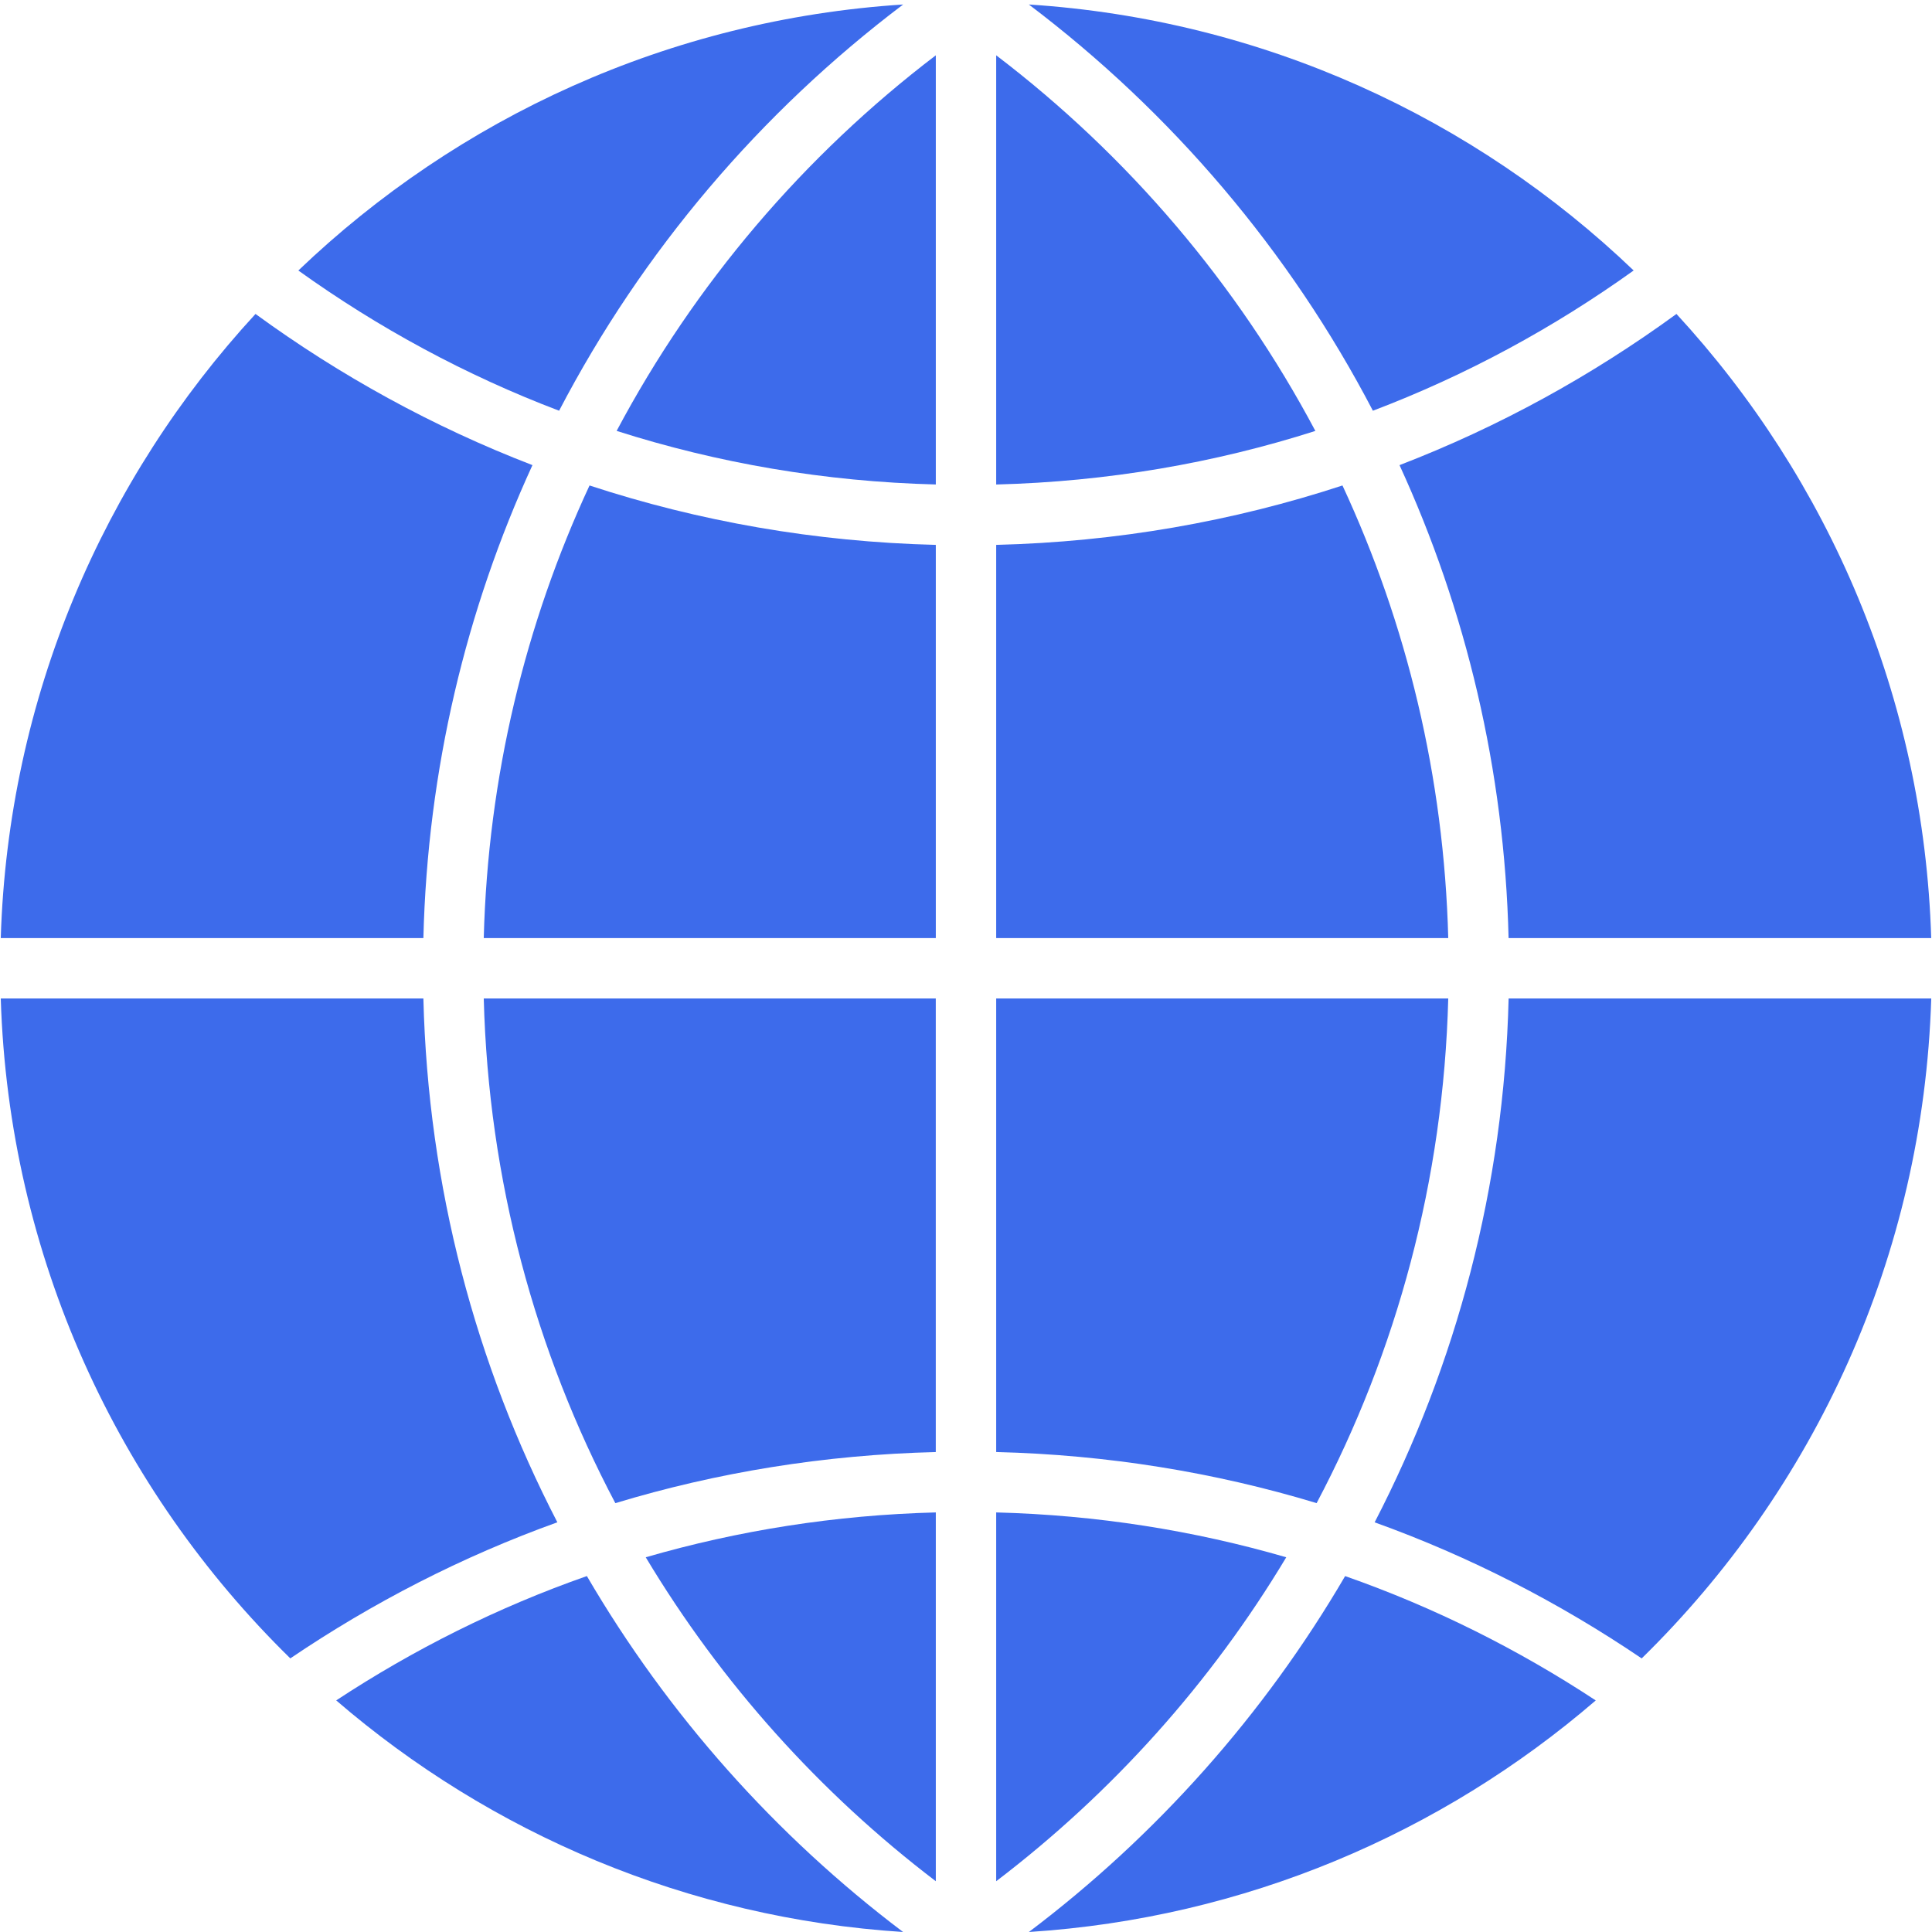
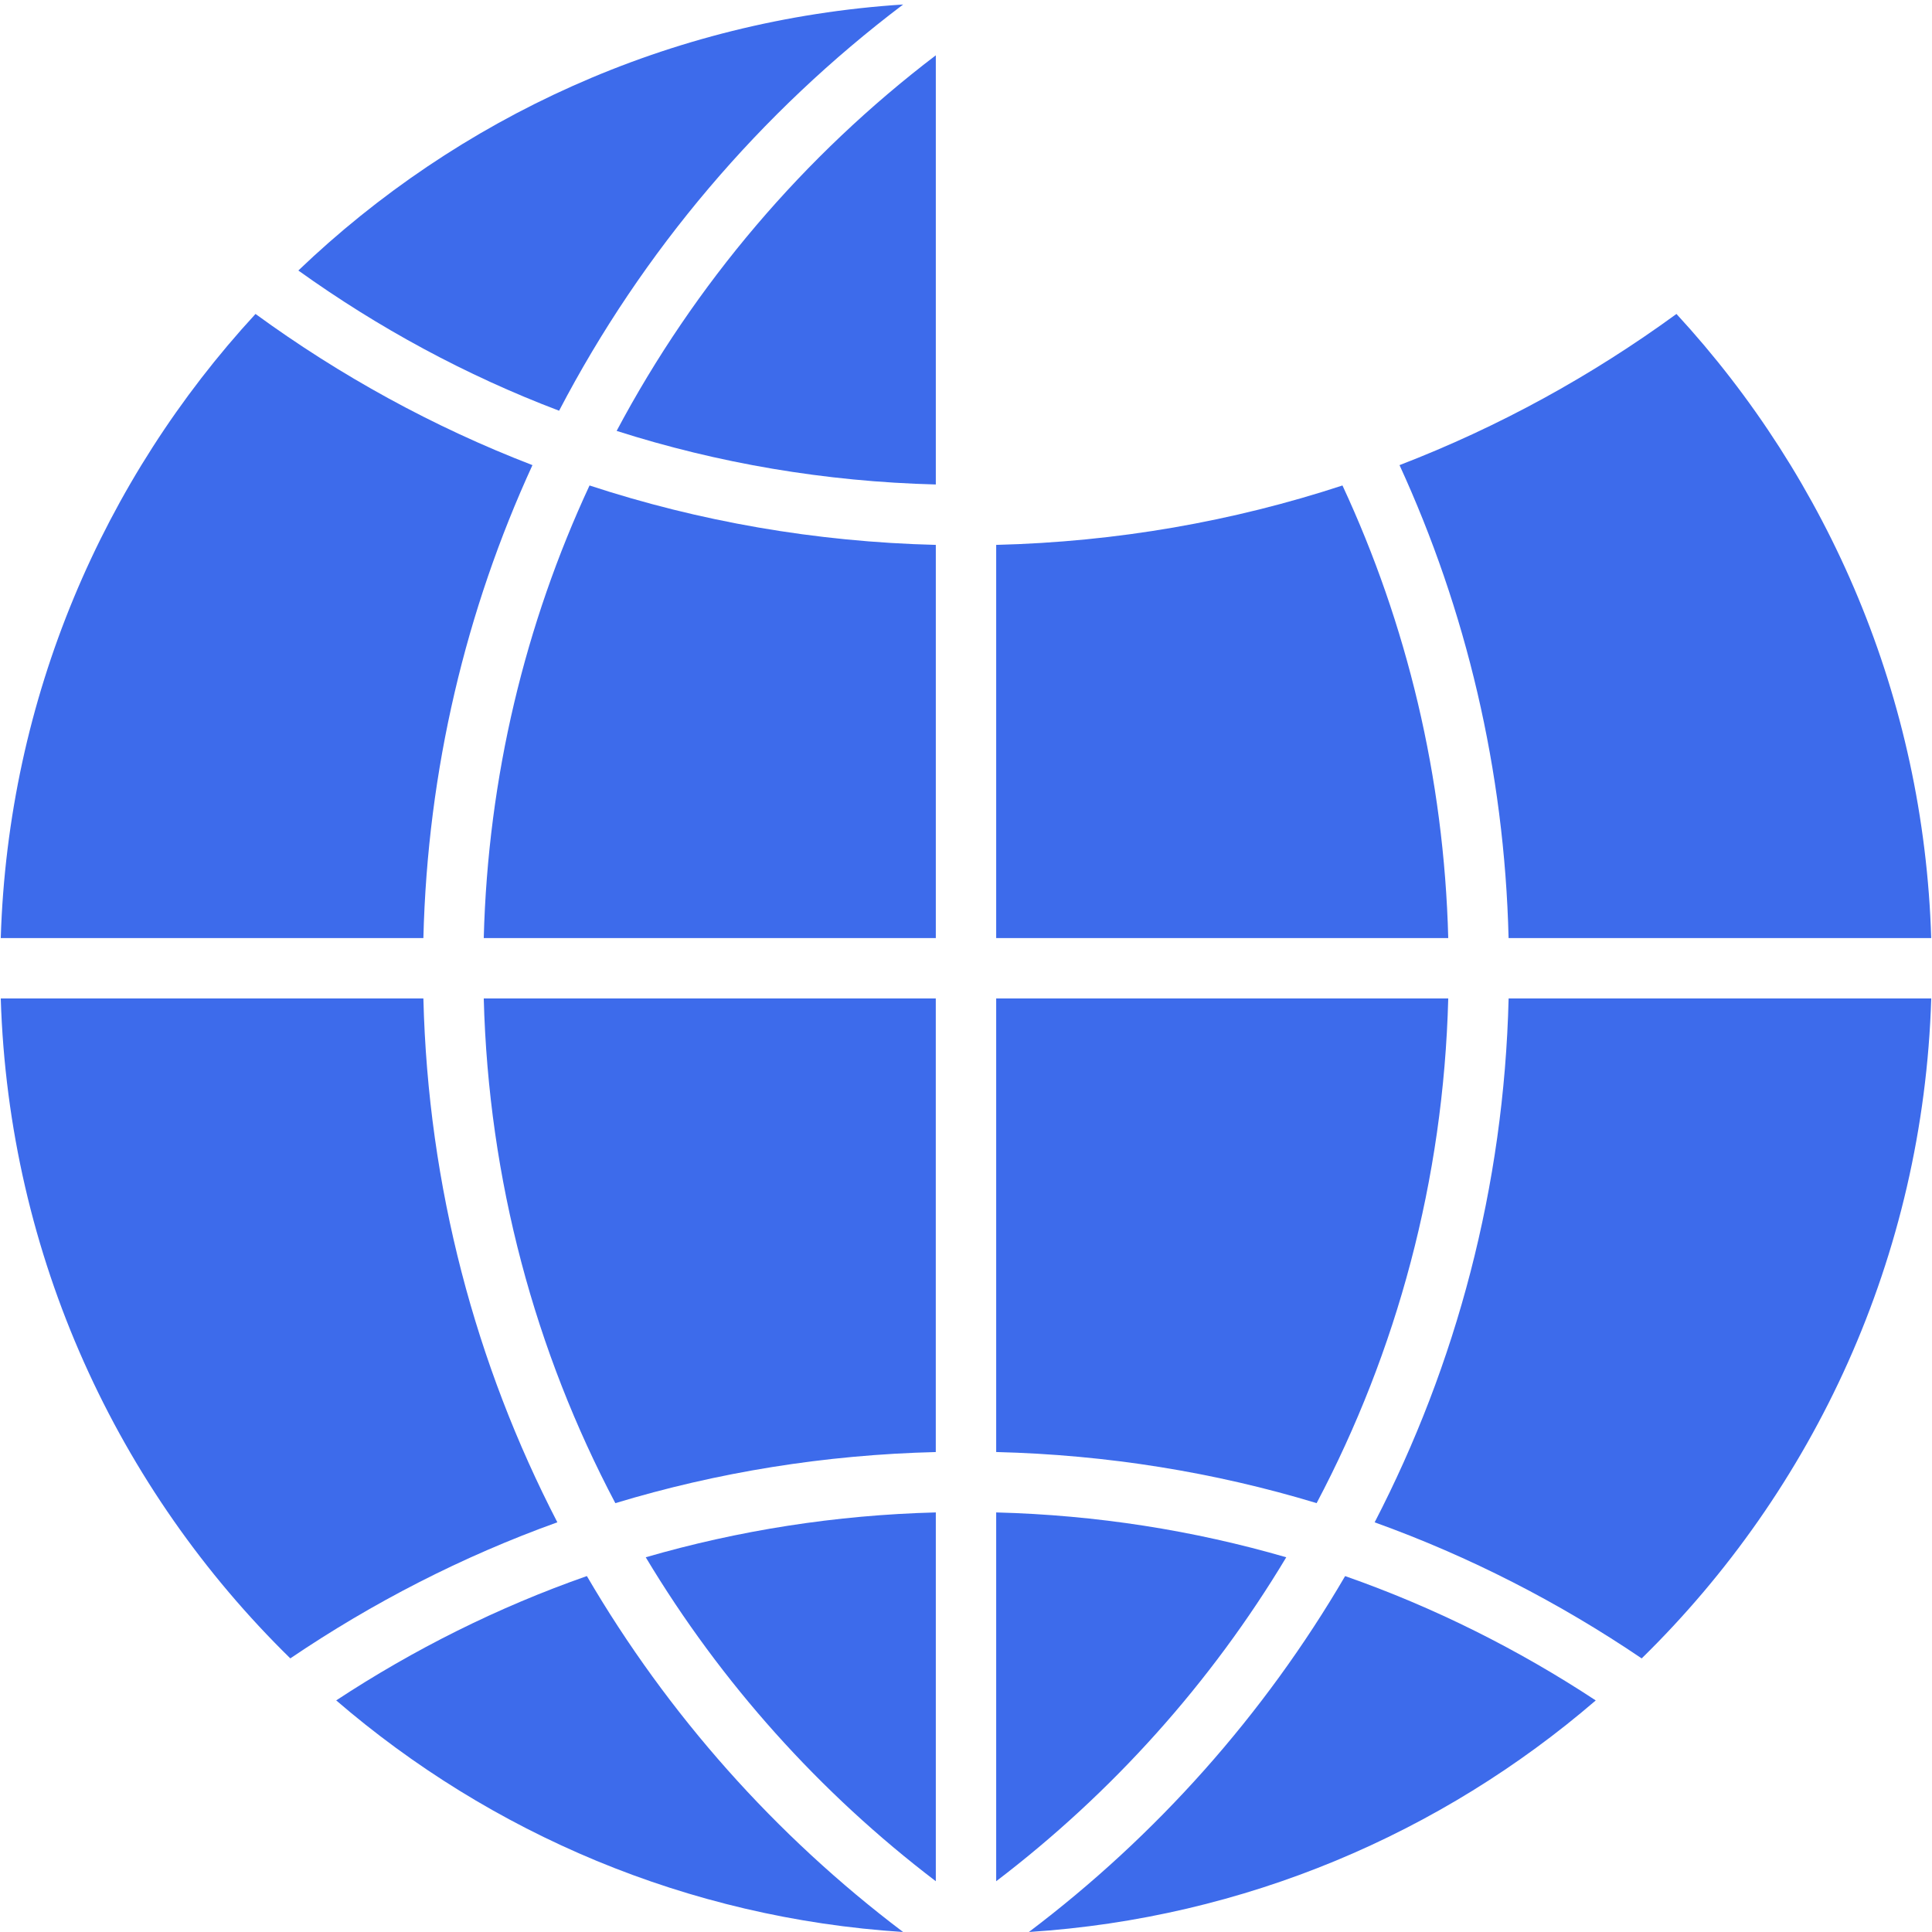
<svg xmlns="http://www.w3.org/2000/svg" xml:space="preserve" version="1.0" viewBox="0 0 64 64">
  <g fill="#3D6BEB">
-     <path d="M33 1.832V16.05c3.678-.095 7.227-.706 10.573-1.775C40.982 9.398 37.362 5.155 33 1.832z" />
    <path d="M46.361 15.408c2.198 4.789 3.476 10.085 3.613 15.667h14c-.245-7.968-3.396-15.202-8.439-20.675-2.805 2.046-5.882 3.741-9.174 5.008z" />
-     <path d="M45.479 13.606c3.095-1.175 5.99-2.748 8.638-4.646C48.839 3.909 41.839.648 34.082.149c4.727 3.573 8.636 8.164 11.397 13.457z" />
    <path d="M49.975 33.075c-.153 6.246-1.736 12.134-4.438 17.354 3.153 1.134 6.117 2.66 8.846 4.508 5.71-5.592 9.328-13.303 9.592-21.861h-14z" />
    <path d="M47.975 33.075H33V48.1c3.684.091 7.244.672 10.615 1.693 2.649-5.013 4.203-10.69 4.36-16.718z" />
    <path d="M31 33.075H16.025c.156 6.027 1.711 11.705 4.359 16.719 3.371-1.021 6.932-1.603 10.615-1.693V33.075z" />
    <path d="M33 62.318c3.844-2.929 7.113-6.569 9.609-10.731-3.062-.889-6.282-1.4-9.609-1.486v12.217z" />
-     <path d="M33 31.075h14.975c-.139-5.346-1.377-10.416-3.504-14.993-3.624 1.189-7.474 1.869-11.471 1.968v13.025z" />
+     <path d="M33 31.075h14.975c-.139-5.346-1.377-10.416-3.504-14.993-3.624 1.189-7.474 1.869-11.471 1.968v13.025" />
    <path d="M31 18.05c-3.997-.099-7.848-.779-11.471-1.968-2.127 4.577-3.365 9.647-3.504 14.993H31V18.05z" />
    <path d="M18.521 13.606c2.761-5.293 6.67-9.885 11.397-13.457-7.757.499-14.757 3.76-20.035 8.812 2.647 1.898 5.544 3.471 8.638 4.645z" />
    <path d="M31 62.318V50.101c-3.327.086-6.548.598-9.609 1.486 2.496 4.162 5.765 7.804 9.609 10.731z" />
    <path d="M44.559 52.21c-2.683 4.592-6.251 8.599-10.476 11.79 7.156-.46 13.668-3.271 18.778-7.671-2.568-1.69-5.349-3.085-8.302-4.119z" />
    <path d="M19.441 52.209c-2.953 1.034-5.734 2.429-8.304 4.119 5.11 4.4 11.623 7.212 18.779 7.672-4.224-3.191-7.792-7.198-10.475-11.791z" />
    <path d="M14.025 33.075h-14c.264 8.559 3.882 16.27 9.592 21.861 2.729-1.848 5.692-3.374 8.846-4.508-2.701-5.219-4.284-11.107-4.438-17.353z" />
    <path d="M31 1.832c-4.362 3.322-7.982 7.566-10.573 12.442 3.347 1.069 6.896 1.681 10.573 1.775V1.832z" />
    <path d="M14.025 31.075c.138-5.582 1.415-10.878 3.613-15.667-3.292-1.268-6.369-2.962-9.174-5.008C3.421 15.873.27 23.107.025 31.075h14z" />
  </g>
</svg>